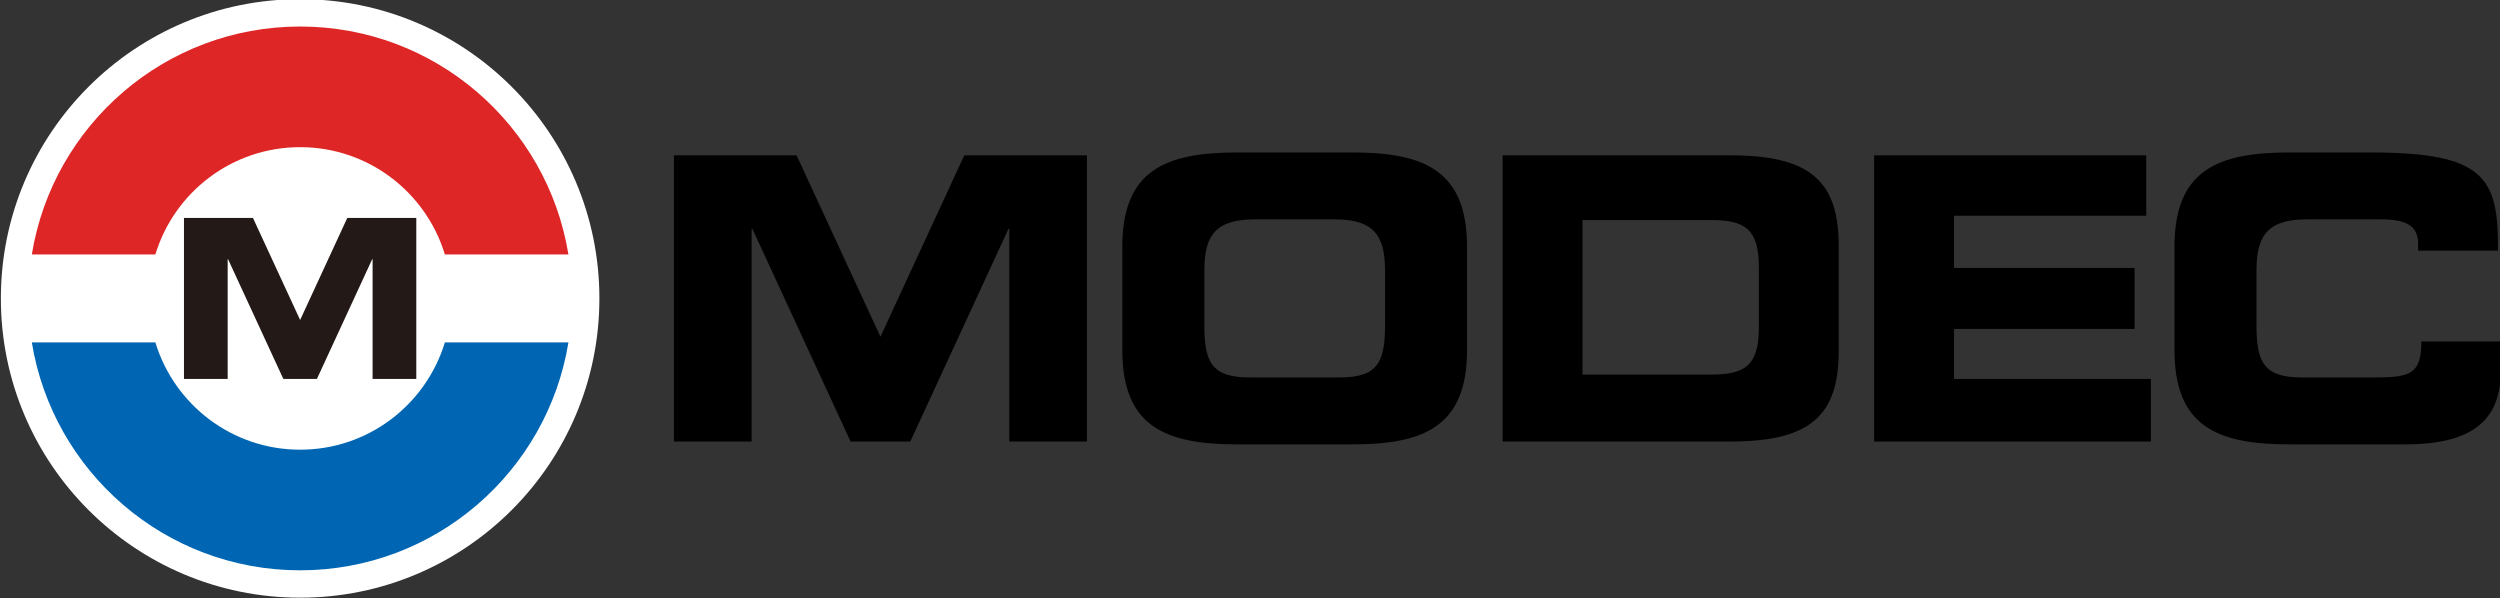
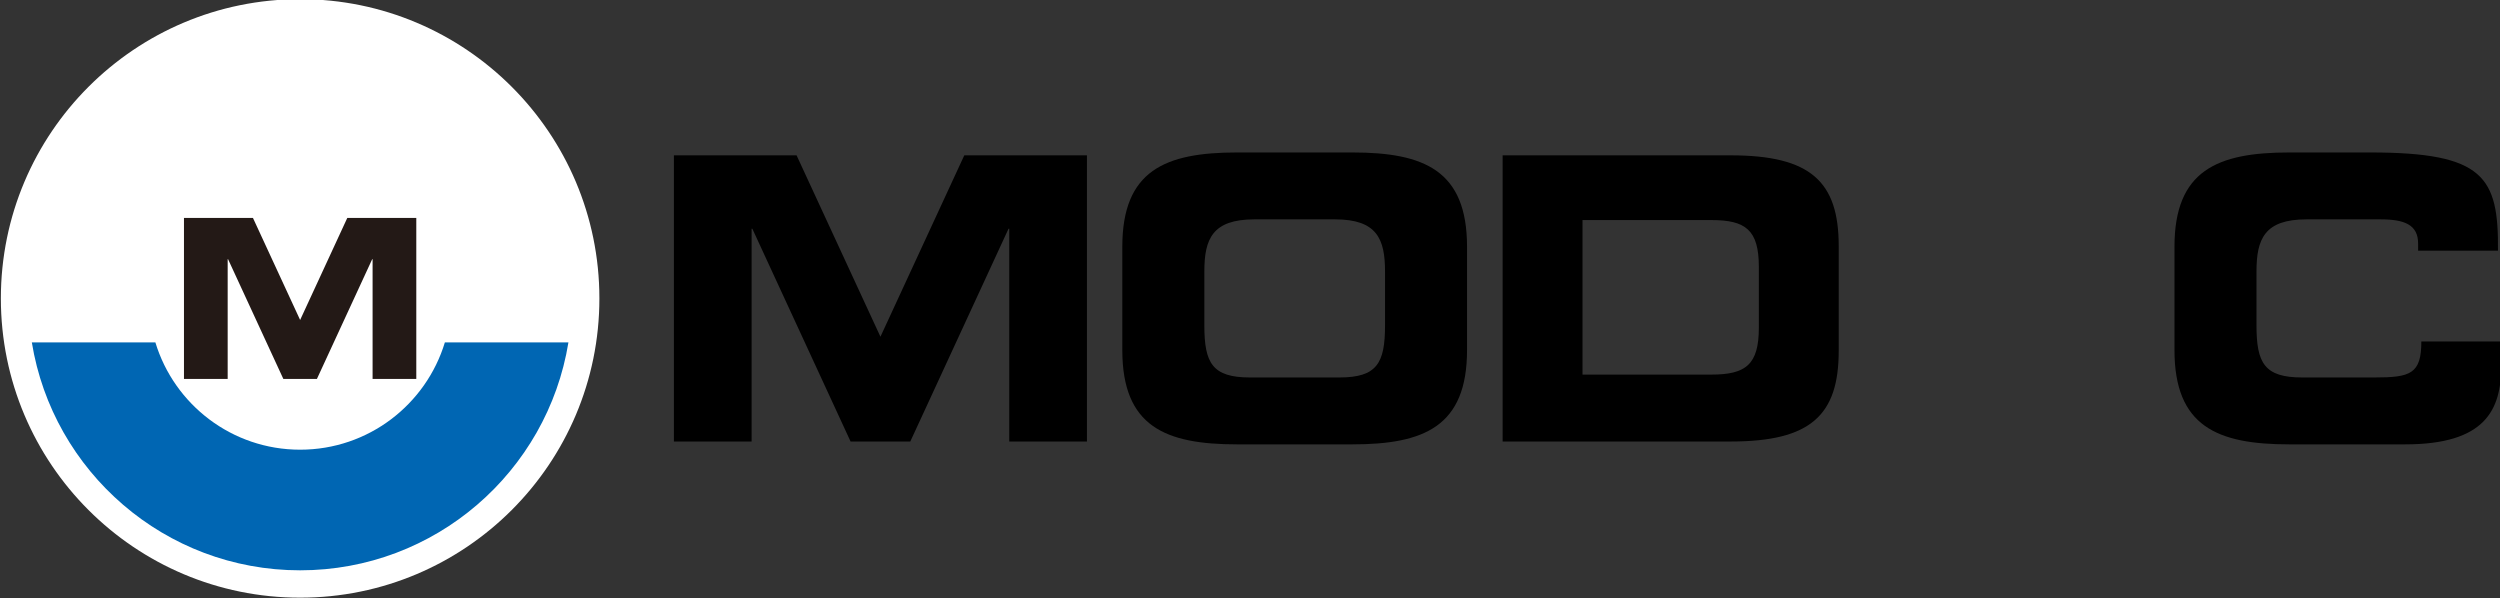
<svg xmlns="http://www.w3.org/2000/svg" version="1.1" id="svg4253" viewBox="0 0 320.714 76.771" height="100%" width="100%">
  <rect x="0" y="0" width="320.714" height="76.771" fill="#333333" stroke="none" />
  <defs id="defs4255">
    <clipPath id="clipPath58" clipPathUnits="userSpaceOnUse">
      <path id="path60" d="m 0,595.276 841.89,0 L 841.89,0 0,0 0,595.276 Z" />
    </clipPath>
  </defs>
  <g transform="translate(-278.571,-219.992)" id="layer1">
    <g clip-path="url(#clipPath58)" id="g56" transform="matrix(1.25,0,0,-1.25,-157.61,679.767)">
      <g transform="matrix(1.782,0,0,1.782,-272.786,-239.529)" id="g4847">
        <g id="g62" transform="translate(383.415,323.638)">
          <path d="m 0,0 c 0,-9.519 -7.717,-17.235 -17.235,-17.235 -9.519,0 -17.235,7.716 -17.235,17.235 0,9.519 7.716,17.235 17.235,17.235 C -7.717,17.235 0,9.519 0,0" style="fill:#ffffff;fill-opacity:1;fill-rule:nonzero;stroke:none" id="path64" />
        </g>
        <g id="g66" transform="translate(413.531,326.616)" style="fill:#000000">
          <path d="m 0,0 c 0,4.392 2.466,5.428 6.61,5.428 l 6.635,0 c 4.143,0 6.608,-1.036 6.608,-5.428 l 0,-5.955 c 0,-4.393 -2.465,-5.429 -6.608,-5.429 l -6.635,0 C 2.466,-11.384 0,-10.348 0,-5.955 L 0,0 Z m 4.724,-4.526 c 0,-2.177 0.456,-3.005 2.631,-3.005 l 5.144,0 c 2.175,0 2.631,0.828 2.631,3.005 l 0,3.096 c 0,1.865 -0.456,3.005 -2.879,3.005 l -4.647,0 c -2.424,0 -2.88,-1.14 -2.88,-3.005 l 0,-3.096" style="fill:#000000;fill-opacity:1;fill-rule:nonzero;stroke:none" id="path68" />
        </g>
        <g id="g70" transform="translate(435.434,331.878)" style="fill:#000000">
          <path d="m 0,0 13.141,0 c 4.599,0 6.215,-1.512 6.215,-5.22 l 0,-6.039 c 0,-3.709 -1.616,-5.222 -6.215,-5.222 L 0,-16.481 0,0 Z m 4.6,-12.627 7.422,0 c 1.968,0 2.734,0.56 2.734,2.693 l 0,3.512 c 0,2.134 -0.766,2.694 -2.734,2.694 l -7.422,0 0,-8.899" style="fill:#000000;fill-opacity:1;fill-rule:nonzero;stroke:none" id="path72" />
        </g>
        <g id="g74" transform="translate(474.127,326.616)" style="fill:#000000">
          <path d="m 0,0 c 0,4.392 2.465,5.428 6.608,5.428 l 4.668,0 c 6.546,0 7.396,-1.408 7.354,-5.656 l -4.599,0 0,0.414 c 0,1.078 -0.787,1.389 -2.154,1.389 l -4.274,0 c -2.425,0 -2.88,-1.14 -2.88,-3.005 l 0,-3.096 c 0,-2.177 0.455,-3.005 2.632,-3.005 l 4.169,0 c 2.072,0 2.693,0.208 2.693,2.073 l 4.601,0 0,-1.409 c 0,-2.528 -0.913,-4.517 -5.533,-4.517 l -6.677,0 C 2.465,-11.384 0,-10.348 0,-5.955 L 0,0" style="fill:#000000;fill-opacity:1;fill-rule:nonzero;stroke:none" id="path76" />
        </g>
        <g id="g78" transform="translate(399.601,321.431)" style="fill:#000000">
          <path d="m 0,0 4.829,10.447 7.064,0 0,-16.481 -4.474,0 0,12.255 -0.042,0 -5.658,-12.255 -3.439,0 -5.658,12.255 -0.042,0 0,-12.255 -4.475,0 0,16.481 7.065,0 L 0,0 Z" style="fill:#000000;fill-opacity:1;fill-rule:nonzero;stroke:none" id="path80" />
        </g>
        <g id="g82" transform="translate(461.431,319.002)" style="fill:#000000">
-           <path d="m 0,0 0,2.879 10.397,0 0,3.513 -10.397,0 0,3.004 11.068,0 0,3.48 -15.669,0 0,-16.481 15.938,0 0,3.605 L 0,0 Z" style="fill:#000000;fill-opacity:1;fill-rule:nonzero;stroke:none" id="path84" />
-         </g>
+           </g>
        <g id="g86" transform="translate(374.516,321.106)">
          <path d="m 0,0 c -1.084,-3.576 -4.405,-6.18 -8.336,-6.18 -3.931,0 -7.252,2.604 -8.337,6.18 l -7.115,0 c 1.21,-7.444 7.666,-13.127 15.452,-13.127 7.786,0 14.241,5.683 15.452,13.127 L 0,0" style="fill:#0066b3;fill-opacity:1;fill-rule:nonzero;stroke:none" id="path88" />
        </g>
        <g id="g90" transform="translate(366.18,322.396)">
          <path d="m 0,0 2.716,5.877 3.974,0 0,-9.271 -2.517,0 0,6.894 -0.023,0 -3.183,-6.894 -1.934,0 -3.183,6.894 -0.023,0 0,-6.894 -2.517,0 0,9.271 3.973,0 L 0,0 Z" style="fill:#231916;fill-opacity:1;fill-rule:nonzero;stroke:none" id="path92" />
        </g>
        <g id="g94" transform="translate(357.843,326.17)">
-           <path d="m 0,0 c 1.085,3.576 4.406,6.179 8.337,6.179 3.93,0 7.251,-2.603 8.336,-6.179 l 7.115,0 C 22.578,7.443 16.122,13.127 8.337,13.127 0.551,13.127 -5.904,7.443 -7.115,0 L 0,0" style="fill:#de2626;fill-opacity:1;fill-rule:nonzero;stroke:none" id="path96" />
-         </g>
+           </g>
      </g>
    </g>
  </g>
</svg>